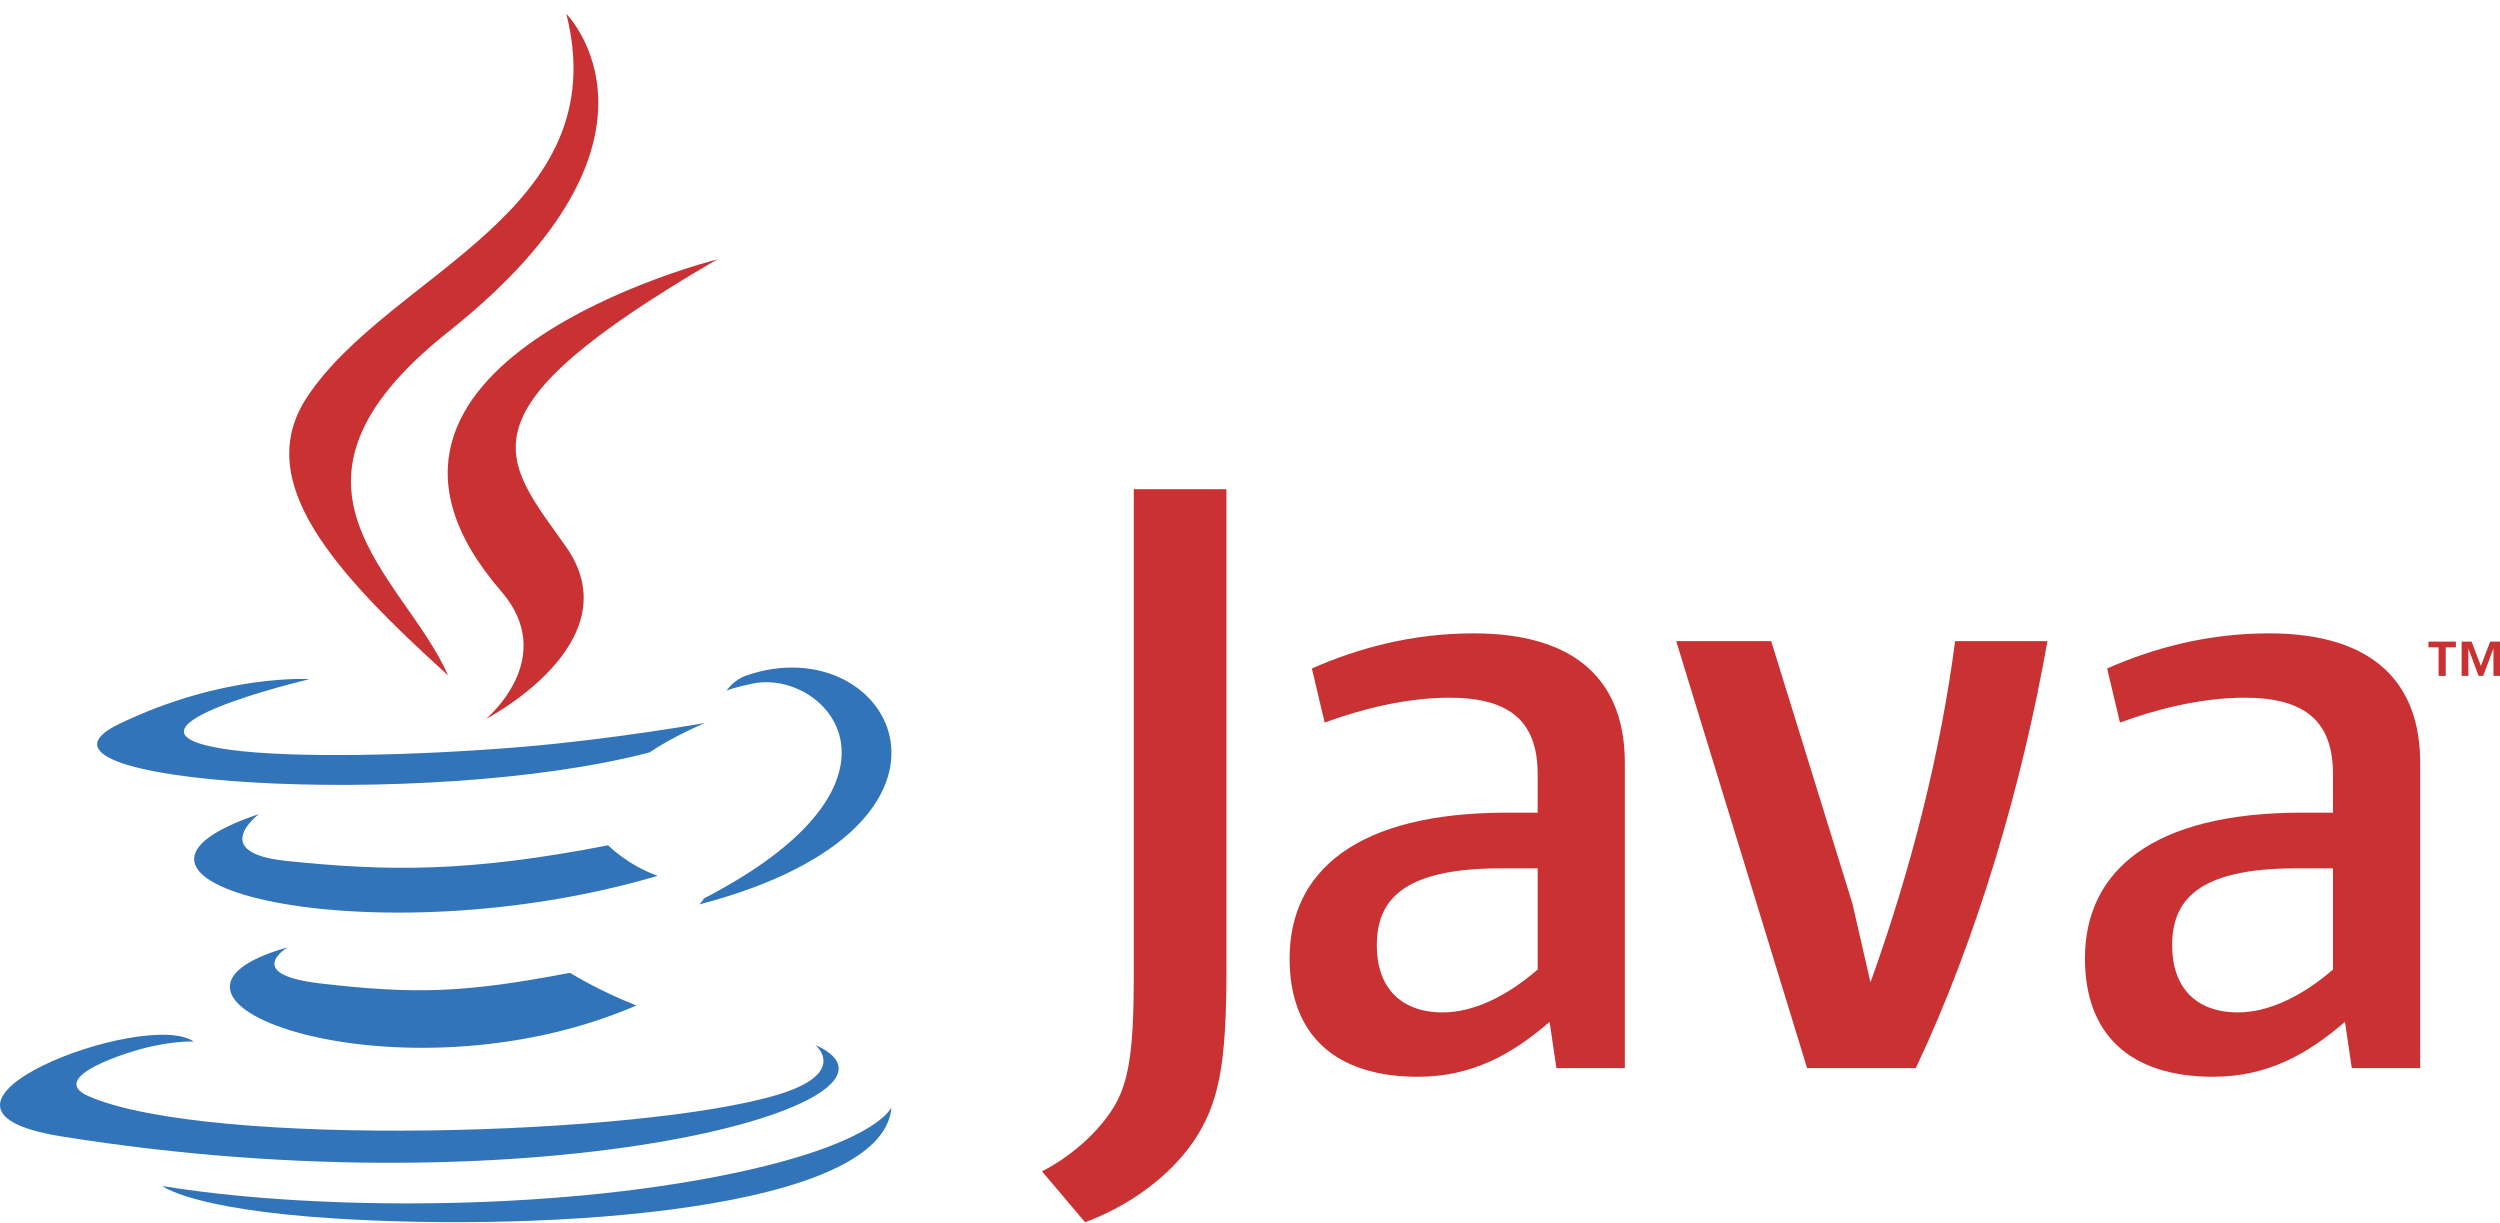
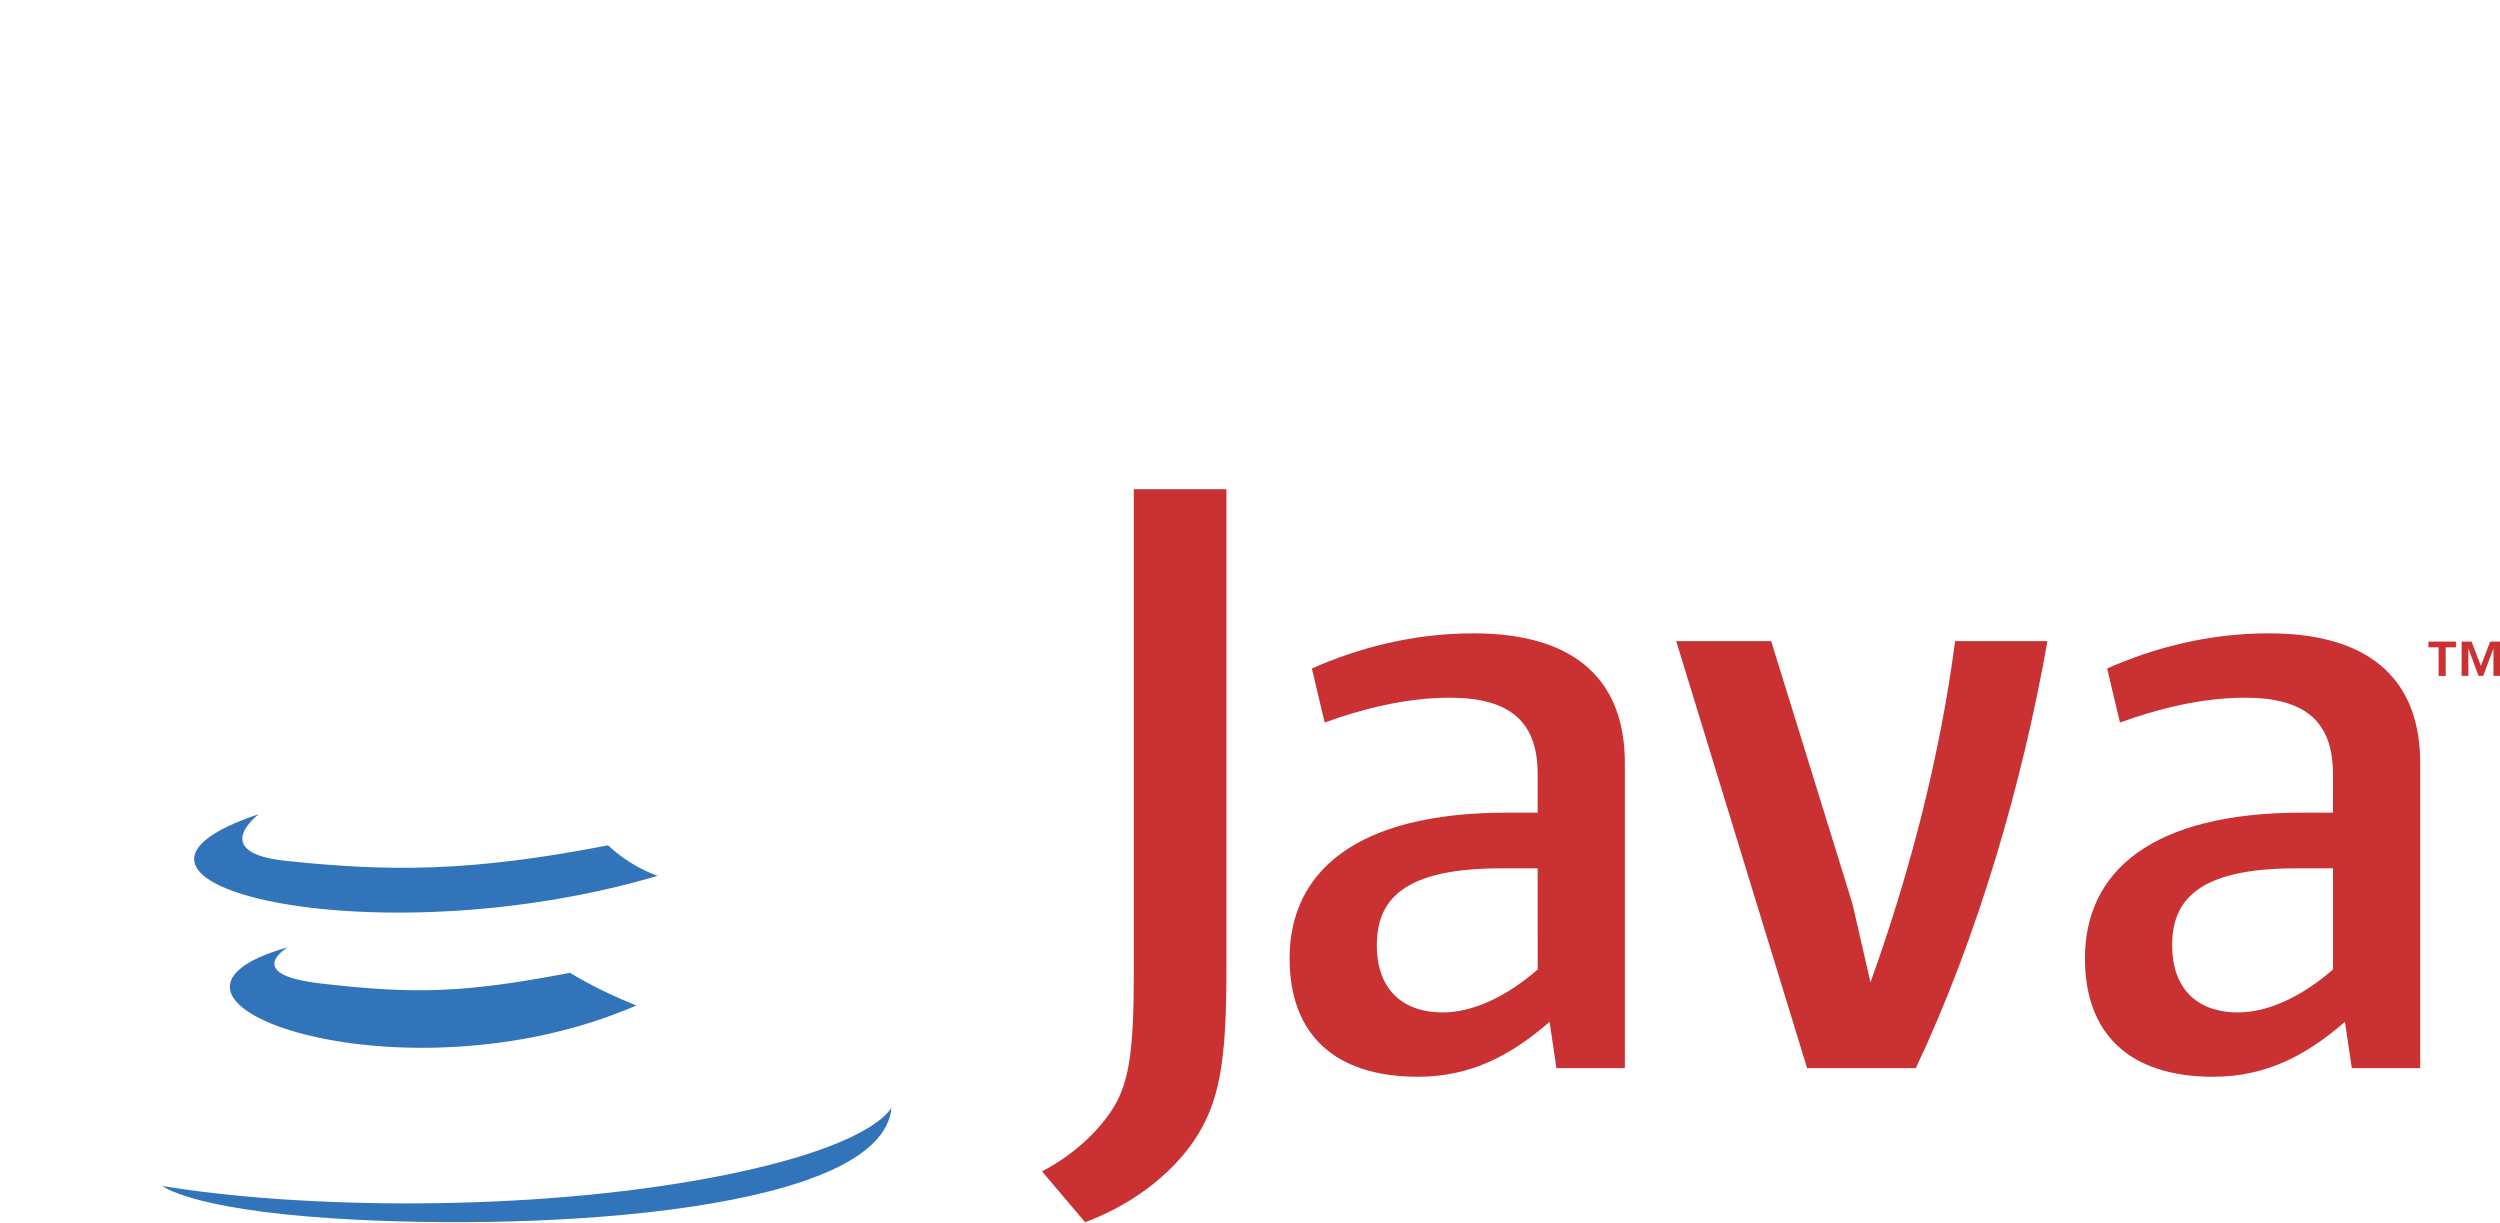
<svg xmlns="http://www.w3.org/2000/svg" width="139" height="68" viewBox="0 0 139 68" fill="none">
  <path fill-rule="evenodd" clip-rule="evenodd" d="M16 52.669C16 52.669 13.442 54.173 17.823 54.681C23.132 55.294 25.844 55.206 31.693 54.088C31.693 54.088 33.233 55.062 35.382 55.904C22.267 61.581 5.7 55.576 16 52.669ZM14.397 45.262C14.397 45.262 11.527 47.408 15.912 47.866C21.583 48.457 26.06 48.506 33.812 46.999C33.812 46.999 34.882 48.096 36.566 48.696C20.711 53.38 3.053 49.065 14.397 45.262Z" fill="#3174B9" />
-   <path fill-rule="evenodd" clip-rule="evenodd" d="M27.863 32.87C31.103 36.611 27.013 39.977 27.013 39.977C27.013 39.977 35.238 35.719 31.46 30.384C27.933 25.412 25.228 22.942 39.872 14.424C39.872 14.424 16.885 20.18 27.863 32.87Z" fill="#CA3132" />
-   <path fill-rule="evenodd" clip-rule="evenodd" d="M45.333 58.099C45.333 58.099 47.234 59.66 43.239 60.866C35.642 63.156 11.614 63.847 4.94 60.957C2.543 59.918 7.041 58.477 8.456 58.173C9.932 57.855 10.774 57.913 10.774 57.913C8.106 56.043 -6.471 61.586 3.371 63.176C30.209 67.507 52.294 61.226 45.333 58.099ZM17.207 37.761C17.207 37.761 4.986 40.65 12.88 41.701C16.214 42.144 22.855 42.042 29.046 41.525C34.105 41.103 39.182 40.199 39.182 40.199C39.182 40.199 37.4 40.96 36.108 41.836C23.696 45.086 -0.278 43.572 6.625 40.251C12.461 37.441 17.207 37.761 17.207 37.761ZM39.131 49.956C51.747 43.433 45.914 37.163 41.842 38.008C40.846 38.215 40.399 38.394 40.399 38.394C40.399 38.394 40.77 37.815 41.477 37.566C49.532 34.749 55.726 45.879 38.88 50.286C38.879 50.286 39.073 50.112 39.131 49.956Z" fill="#3174B9" />
-   <path fill-rule="evenodd" clip-rule="evenodd" d="M31.488 0.768C31.488 0.768 38.412 7.738 24.92 18.453C14.099 27.052 22.453 31.953 24.916 37.555C18.599 31.822 13.966 26.773 17.074 22.076C21.637 15.182 34.282 11.838 31.488 0.768Z" fill="#CA3132" />
  <path fill-rule="evenodd" clip-rule="evenodd" d="M18.512 67.741C30.584 68.517 49.126 67.31 49.566 61.565C49.566 61.565 48.721 63.742 39.588 65.47C29.282 67.421 16.57 67.194 9.033 65.942C9.033 65.942 10.578 67.228 18.512 67.741Z" fill="#3174B9" />
  <path fill-rule="evenodd" clip-rule="evenodd" d="M135.587 35.992H135.021V35.673H136.549V35.992H135.982V37.581H135.587V35.992ZM138.636 36.071H138.629L138.066 37.58H137.808L137.249 36.071H137.242V37.58H136.866V35.672H137.418L137.936 37.022L138.454 35.672H139V37.58H138.637L138.636 36.071ZM85.494 53.906C83.738 55.431 81.881 56.29 80.214 56.29C77.84 56.29 76.551 54.859 76.551 52.57C76.551 50.092 77.931 48.279 83.452 48.279H85.493L85.494 53.906ZM90.341 59.388V42.415C90.341 38.077 87.874 35.214 81.926 35.214C78.456 35.214 75.414 36.073 72.94 37.168L73.652 40.175C75.601 39.457 78.119 38.792 80.592 38.792C84.018 38.792 85.493 40.175 85.493 43.037V45.183H83.781C75.457 45.183 71.701 48.421 71.701 53.289C71.701 57.483 74.177 59.868 78.836 59.868C81.831 59.868 84.068 58.628 86.157 56.814L86.537 59.388H90.341ZM106.519 59.388H100.475L93.197 35.646H98.477L102.993 50.236L103.999 54.619C106.277 48.279 107.895 41.842 108.704 35.646H113.837C112.463 43.463 109.987 52.047 106.519 59.388ZM129.714 53.906C127.952 55.431 126.096 56.29 124.432 56.29C122.058 56.29 120.771 54.859 120.771 52.57C120.771 50.092 122.151 48.279 127.669 48.279H129.714V53.906ZM134.563 59.388V42.415C134.563 38.077 132.087 35.214 126.146 35.214C122.672 35.214 119.631 36.073 117.157 37.168L117.869 40.175C119.818 39.457 122.342 38.792 124.815 38.792C128.236 38.792 129.713 40.175 129.713 43.037V45.183H128C119.676 45.183 115.923 48.421 115.923 53.289C115.923 57.483 118.393 59.868 123.053 59.868C126.05 59.868 128.284 58.628 130.379 56.814L130.76 59.388H134.563ZM66.387 63.423C65.005 65.447 62.772 67.049 60.329 67.954L57.935 65.127C59.796 64.169 61.39 62.624 62.132 61.185C62.772 59.904 63.038 58.255 63.038 54.311V27.201H68.19V53.936C68.19 59.213 67.77 61.345 66.387 63.423Z" fill="#CA3132" />
</svg>